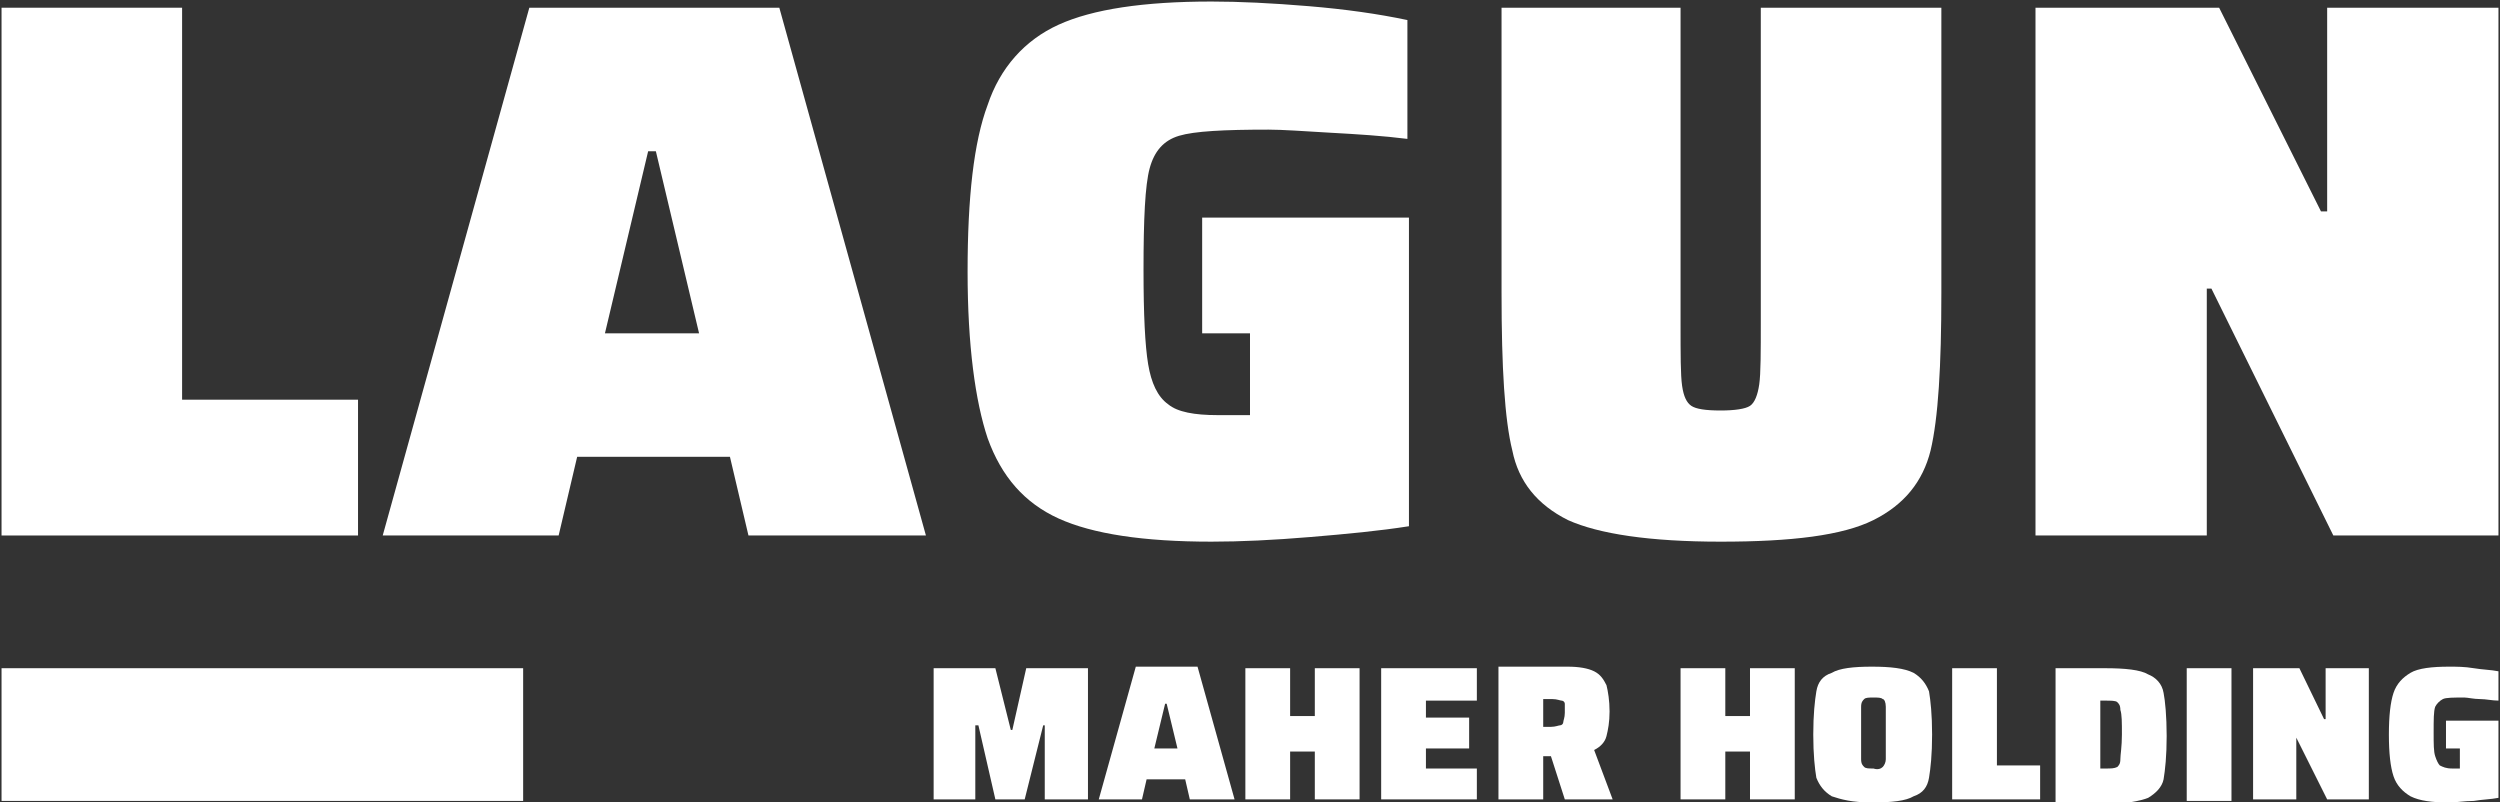
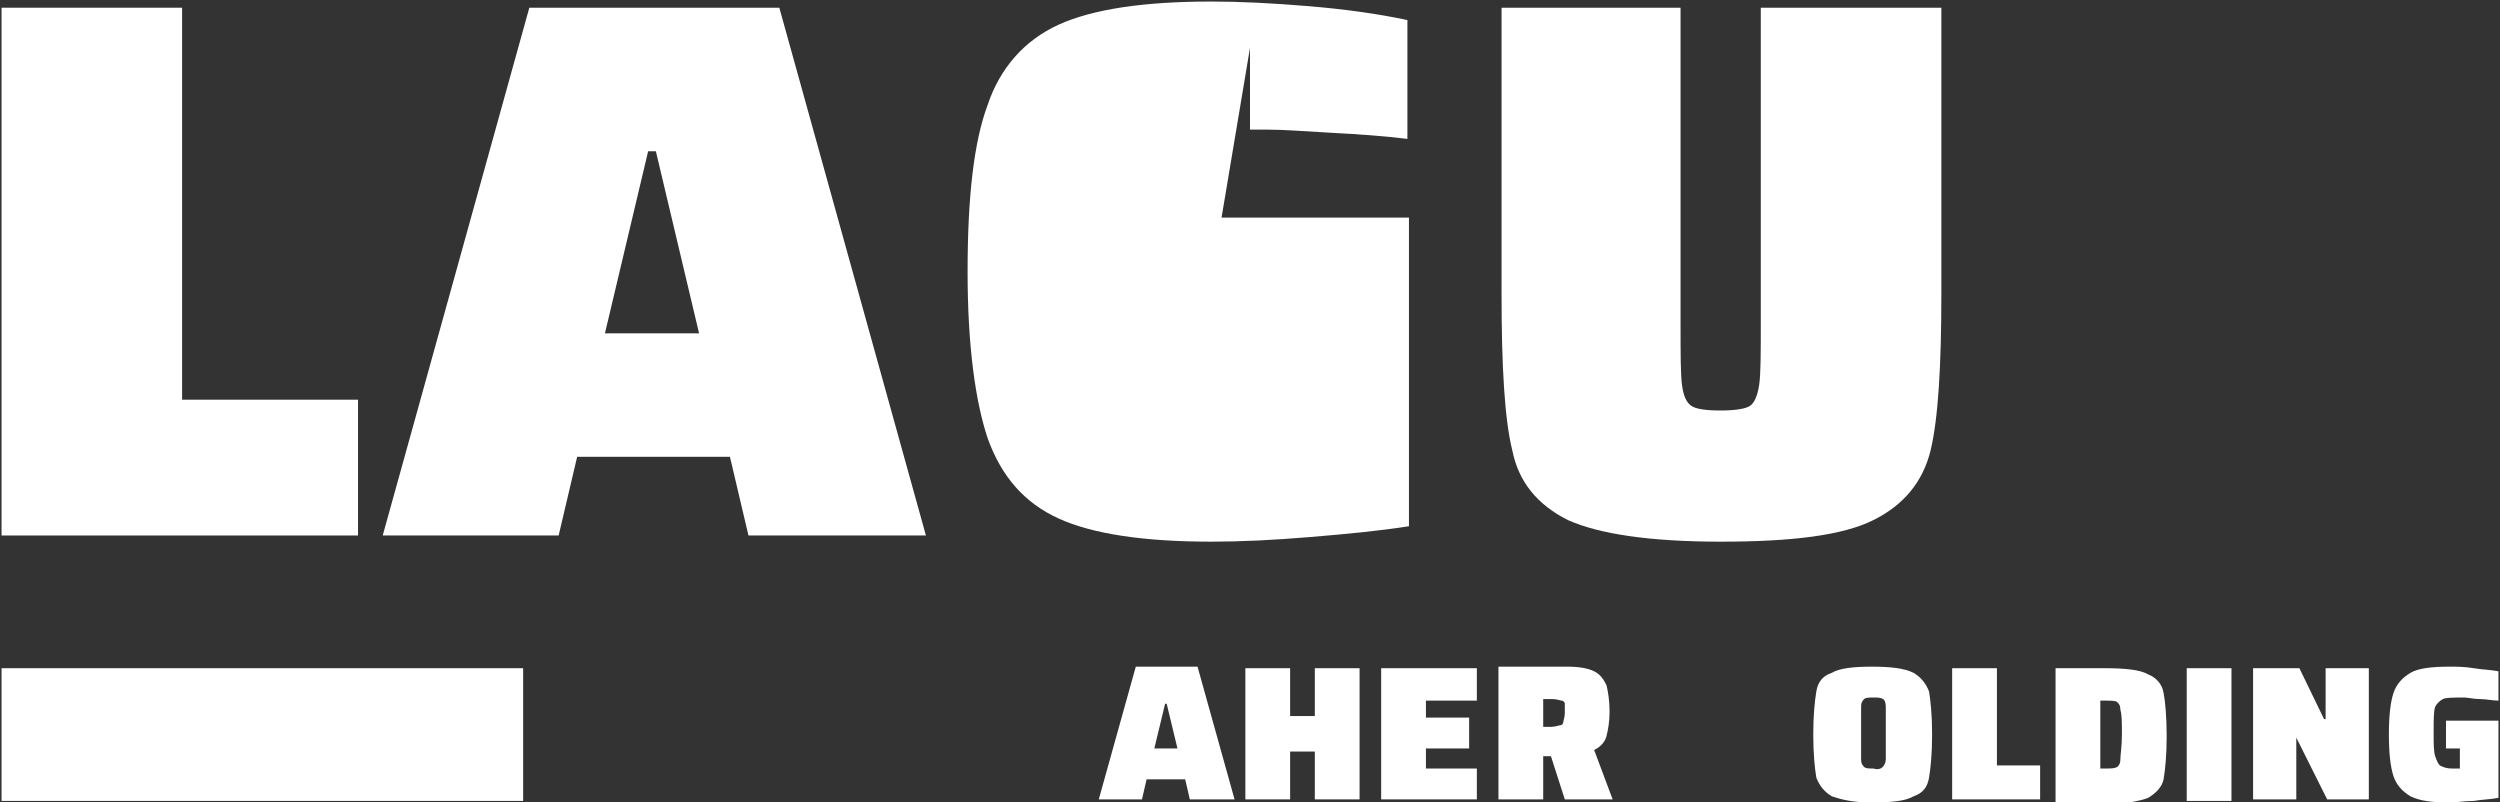
<svg xmlns="http://www.w3.org/2000/svg" xmlns:ns1="http://sodipodi.sourceforge.net/DTD/sodipodi-0.dtd" xmlns:ns2="http://www.inkscape.org/namespaces/inkscape" version="1.1" id="Capa_1" x="0px" y="0px" viewBox="0 0 162 52" style="enable-background:new 0 0 162 52;" xml:space="preserve" ns1:docname="logotipo.svg" ns2:version="0.92.4 5da689c313, 2019-01-14">
  <rect x="0" y="0" width="162" height="52" fill="#333333" stroke="none" />
  <defs id="defs406">
	
	
	
	
	
	
	
	
	
	
	
	
	
	
	
	
	
	
</defs>
  <ns1:namedview pagecolor="#ffffff" bordercolor="#666666" borderopacity="1" objecttolerance="10" gridtolerance="10" guidetolerance="10" ns2:pageopacity="0" ns2:pageshadow="2" ns2:window-width="1920" ns2:window-height="1056" id="namedview404" showgrid="false" ns2:zoom="3.4979592" ns2:cx="99.5" ns2:cy="-6.5" ns2:window-x="0" ns2:window-y="0" ns2:window-maximized="0" ns2:current-layer="Capa_1" />
  <style type="text/css" id="style382">
	.st0{fill:#4E5054;}
	.st1{fill:#C22821;}
</style>
-   <polygon style="fill:#ffffff" points="67.6,47 66.4,51.8 64.5,51.8 63.4,47 63.2,47 63.2,51.8 60.5,51.8 60.5,43.3 64.5,43.3 65.5,47.3 65.6,47.3 66.5,43.3 70.5,43.3 70.5,51.8 67.7,51.8 67.7,47 " class="st0" id="XMLID_30_" />
  <path style="fill:#ffffff" ns2:connector-curvature="0" d="m 75.6,45.6 h -0.1 l -0.7,2.9 h 1.5 z m 1.5,6.2 -0.3,-1.3 H 74.3 L 74,51.8 h -2.8 l 2.4,-8.6 h 4 l 2.4,8.6 z" class="st0" id="XMLID_27_" />
  <polygon style="fill:#ffffff" points="83.6,48.7 83.6,51.8 80.7,51.8 80.7,43.3 83.6,43.3 83.6,46.4 85.2,46.4 85.2,43.3 88.1,43.3 88.1,51.8 85.2,51.8 85.2,48.7 " class="st0" id="XMLID_26_" />
  <polygon style="fill:#ffffff" points="95.7,43.3 95.7,45.4 92.4,45.4 92.4,46.5 95.2,46.5 95.2,48.5 92.4,48.5 92.4,49.8 95.7,49.8 95.7,51.8 89.5,51.8 89.5,43.3 " class="st0" id="XMLID_25_" />
  <path style="fill:#ffffff" ns2:connector-curvature="0" d="m 101.1,47 c 0.1,0 0.2,-0.1 0.2,-0.2 0,-0.1 0.1,-0.3 0.1,-0.6 0,-0.3 0,-0.5 0,-0.6 0,-0.1 -0.1,-0.2 -0.2,-0.2 -0.1,0 -0.3,-0.1 -0.6,-0.1 H 100 v 1.8 h 0.5 c 0.3,0 0.5,-0.1 0.6,-0.1 m 0.3,4.8 -0.9,-2.8 H 100 v 2.8 h -2.9 v -8.6 h 4.5 c 0.7,0 1.3,0.1 1.7,0.3 0.4,0.2 0.6,0.5 0.8,0.9 0.1,0.4 0.2,1 0.2,1.7 0,0.7 -0.1,1.2 -0.2,1.6 -0.1,0.4 -0.4,0.7 -0.8,0.9 l 1.2,3.2 z" class="st0" id="XMLID_22_" />
-   <polygon style="fill:#ffffff" points="111.8,48.7 111.8,51.8 108.9,51.8 108.9,43.3 111.8,43.3 111.8,46.4 113.4,46.4 113.4,43.3 116.3,43.3 116.3,51.8 113.4,51.8 113.4,48.7 " class="st0" id="XMLID_21_" />
  <path style="fill:#ffffff" ns2:connector-curvature="0" d="m 122,49.7 c 0.1,-0.1 0.2,-0.3 0.2,-0.5 0,-0.3 0,-0.8 0,-1.7 0,-0.8 0,-1.4 0,-1.7 0,-0.3 -0.1,-0.5 -0.2,-0.5 -0.1,-0.1 -0.3,-0.1 -0.6,-0.1 -0.3,0 -0.5,0 -0.6,0.1 -0.1,0.1 -0.2,0.2 -0.2,0.5 0,0.3 0,0.8 0,1.7 0,0.8 0,1.4 0,1.7 0,0.3 0.1,0.4 0.2,0.5 0.1,0.1 0.3,0.1 0.6,0.1 0.3,0.1 0.5,0 0.6,-0.1 m -3.3,1.9 c -0.5,-0.3 -0.8,-0.7 -1,-1.2 -0.1,-0.6 -0.2,-1.5 -0.2,-2.8 0,-1.3 0.1,-2.2 0.2,-2.8 0.1,-0.6 0.4,-1 1,-1.2 0.5,-0.3 1.4,-0.4 2.6,-0.4 1.2,0 2.1,0.1 2.7,0.4 0.5,0.3 0.8,0.7 1,1.2 0.1,0.6 0.2,1.5 0.2,2.8 0,1.3 -0.1,2.2 -0.2,2.8 -0.1,0.6 -0.4,1 -1,1.2 -0.5,0.3 -1.4,0.4 -2.7,0.4 -1.3,0 -2,-0.2 -2.6,-0.4" class="st0" id="XMLID_18_" />
  <polygon style="fill:#ffffff" points="129.4,43.3 129.4,49.6 132.2,49.6 132.2,51.8 126.5,51.8 126.5,43.3 " class="st0" id="XMLID_17_" />
  <path style="fill:#ffffff" ns2:connector-curvature="0" d="m 136.4,49.8 c 0.4,0 0.6,0 0.8,-0.1 0.1,-0.1 0.2,-0.2 0.2,-0.5 0,-0.3 0.1,-0.8 0.1,-1.6 0,-0.8 0,-1.3 -0.1,-1.6 0,-0.3 -0.1,-0.4 -0.2,-0.5 -0.1,-0.1 -0.4,-0.1 -0.8,-0.1 h -0.3 v 4.4 z m -3.2,-6.5 h 3.2 c 1.3,0 2.3,0.1 2.8,0.4 0.5,0.2 0.9,0.6 1,1.2 0.1,0.5 0.2,1.5 0.2,2.8 0,1.3 -0.1,2.2 -0.2,2.8 -0.1,0.5 -0.5,0.9 -1,1.2 -0.5,0.2 -1.5,0.4 -2.8,0.4 h -3.2 z" class="st0" id="XMLID_14_" />
  <rect style="fill:#ffffff" height="8.6" width="2.9" class="st0" y="43.3" x="141.7" id="XMLID_13_" />
  <polygon style="fill:#ffffff" points="148.8,47.8 148.8,51.8 146,51.8 146,43.3 149,43.3 150.6,46.6 150.7,46.6 150.7,43.3 153.5,43.3 153.5,51.8 150.8,51.8 148.8,47.8 " class="st0" id="XMLID_12_" />
  <path style="fill:#ffffff" ns2:connector-curvature="0" d="m 158.5,48.6 v -1.9 h 3.4 v 5 c -0.5,0.1 -1,0.1 -1.6,0.2 -0.6,0 -1.1,0.1 -1.6,0.1 -1.1,0 -1.9,-0.1 -2.5,-0.4 -0.5,-0.3 -0.9,-0.7 -1.1,-1.3 -0.2,-0.6 -0.3,-1.5 -0.3,-2.7 0,-1.2 0.1,-2.1 0.3,-2.7 0.2,-0.6 0.6,-1 1.1,-1.3 0.5,-0.3 1.4,-0.4 2.5,-0.4 0.5,0 1,0 1.6,0.1 0.6,0.1 1.1,0.1 1.6,0.2 v 1.9 c -0.4,0 -0.8,-0.1 -1.2,-0.1 -0.4,0 -0.8,-0.1 -1,-0.1 -0.7,0 -1.2,0 -1.4,0.1 -0.2,0.1 -0.4,0.3 -0.5,0.5 -0.1,0.3 -0.1,0.8 -0.1,1.7 0,0.7 0,1.2 0.1,1.5 0.1,0.3 0.2,0.5 0.3,0.6 0.2,0.1 0.4,0.2 0.8,0.2 h 0.5 v -1.3 h -0.9 z" class="st0" id="XMLID_11_" />
  <polygon style="fill:#ffffff" points="23.2,34.7 23.2,25.9 11.8,25.9 11.8,0.5 0.1,0.5 0.1,34.7 " class="st0" id="XMLID_10_" />
  <path style="fill:#ffffff" ns2:connector-curvature="0" d="M 42.5,9.8 H 42 l -2.8,11.8 h 6.1 z m 6,24.9 -1.2,-5.1 h -9.9 l -1.2,5.1 H 24.8 L 34.3,0.5 H 50.5 L 60,34.7 Z" class="st0" id="XMLID_7_" />
-   <path style="fill:#ffffff" ns2:connector-curvature="0" d="m 77.9,21.6 v -7.5 h 13.4 v 20 c -1.9,0.3 -4,0.5 -6.4,0.7 -2.4,0.2 -4.5,0.3 -6.4,0.3 -4.4,0 -7.7,-0.5 -9.9,-1.5 -2.2,-1 -3.7,-2.7 -4.6,-5.2 -0.8,-2.4 -1.3,-6 -1.3,-10.8 0,-4.8 0.4,-8.4 1.3,-10.8 0.8,-2.4 2.4,-4.2 4.6,-5.2 2.2,-1 5.5,-1.5 9.9,-1.5 1.8,0 3.9,0.1 6.3,0.3 2.4,0.2 4.5,0.5 6.4,0.9 V 9 C 89.6,8.8 88,8.7 86.2,8.6 84.5,8.5 83.1,8.4 82.2,8.4 c -2.9,0 -4.8,0.1 -5.8,0.4 -1,0.3 -1.6,1 -1.9,2.1 -0.3,1.1 -0.4,3.3 -0.4,6.6 0,2.9 0.1,4.9 0.3,6.1 0.2,1.2 0.6,2.1 1.3,2.6 0.6,0.5 1.7,0.7 3.2,0.7 H 81 v -5.3 z" class="st0" id="XMLID_6_" />
+   <path style="fill:#ffffff" ns2:connector-curvature="0" d="m 77.9,21.6 v -7.5 h 13.4 v 20 c -1.9,0.3 -4,0.5 -6.4,0.7 -2.4,0.2 -4.5,0.3 -6.4,0.3 -4.4,0 -7.7,-0.5 -9.9,-1.5 -2.2,-1 -3.7,-2.7 -4.6,-5.2 -0.8,-2.4 -1.3,-6 -1.3,-10.8 0,-4.8 0.4,-8.4 1.3,-10.8 0.8,-2.4 2.4,-4.2 4.6,-5.2 2.2,-1 5.5,-1.5 9.9,-1.5 1.8,0 3.9,0.1 6.3,0.3 2.4,0.2 4.5,0.5 6.4,0.9 V 9 C 89.6,8.8 88,8.7 86.2,8.6 84.5,8.5 83.1,8.4 82.2,8.4 H 81 v -5.3 z" class="st0" id="XMLID_6_" />
  <path style="fill:#ffffff" ns2:connector-curvature="0" d="M 125.8,0.5 V 19 c 0,4.7 -0.2,8.1 -0.7,10.2 -0.5,2 -1.7,3.5 -3.7,4.5 -2,1 -5.3,1.4 -9.9,1.4 -4.6,0 -7.9,-0.5 -9.9,-1.4 -2,-1 -3.2,-2.5 -3.6,-4.5 -0.5,-2 -0.7,-5.4 -0.7,-10.2 V 0.5 h 11.6 v 20.4 c 0,2.1 0,3.4 0.1,4.1 0.1,0.7 0.3,1.1 0.6,1.3 0.3,0.2 0.9,0.3 1.9,0.3 0.9,0 1.6,-0.1 1.9,-0.3 0.3,-0.2 0.5,-0.7 0.6,-1.4 0.1,-0.7 0.1,-2.1 0.1,-4.1 V 0.5 Z" class="st0" id="XMLID_5_" />
-   <polygon style="fill:#ffffff" points="143,18.7 143,34.7 131.9,34.7 131.9,0.5 143.8,0.5 150.4,13.7 150.8,13.7 150.8,0.5 161.9,0.5 161.9,34.7 151.2,34.7 143.3,18.7 " class="st0" id="XMLID_4_" />
  <rect style="fill:#ffffff" height="8.6" width="33.8" class="st1" y="43.3" x="0.1" id="XMLID_3_" />
</svg>